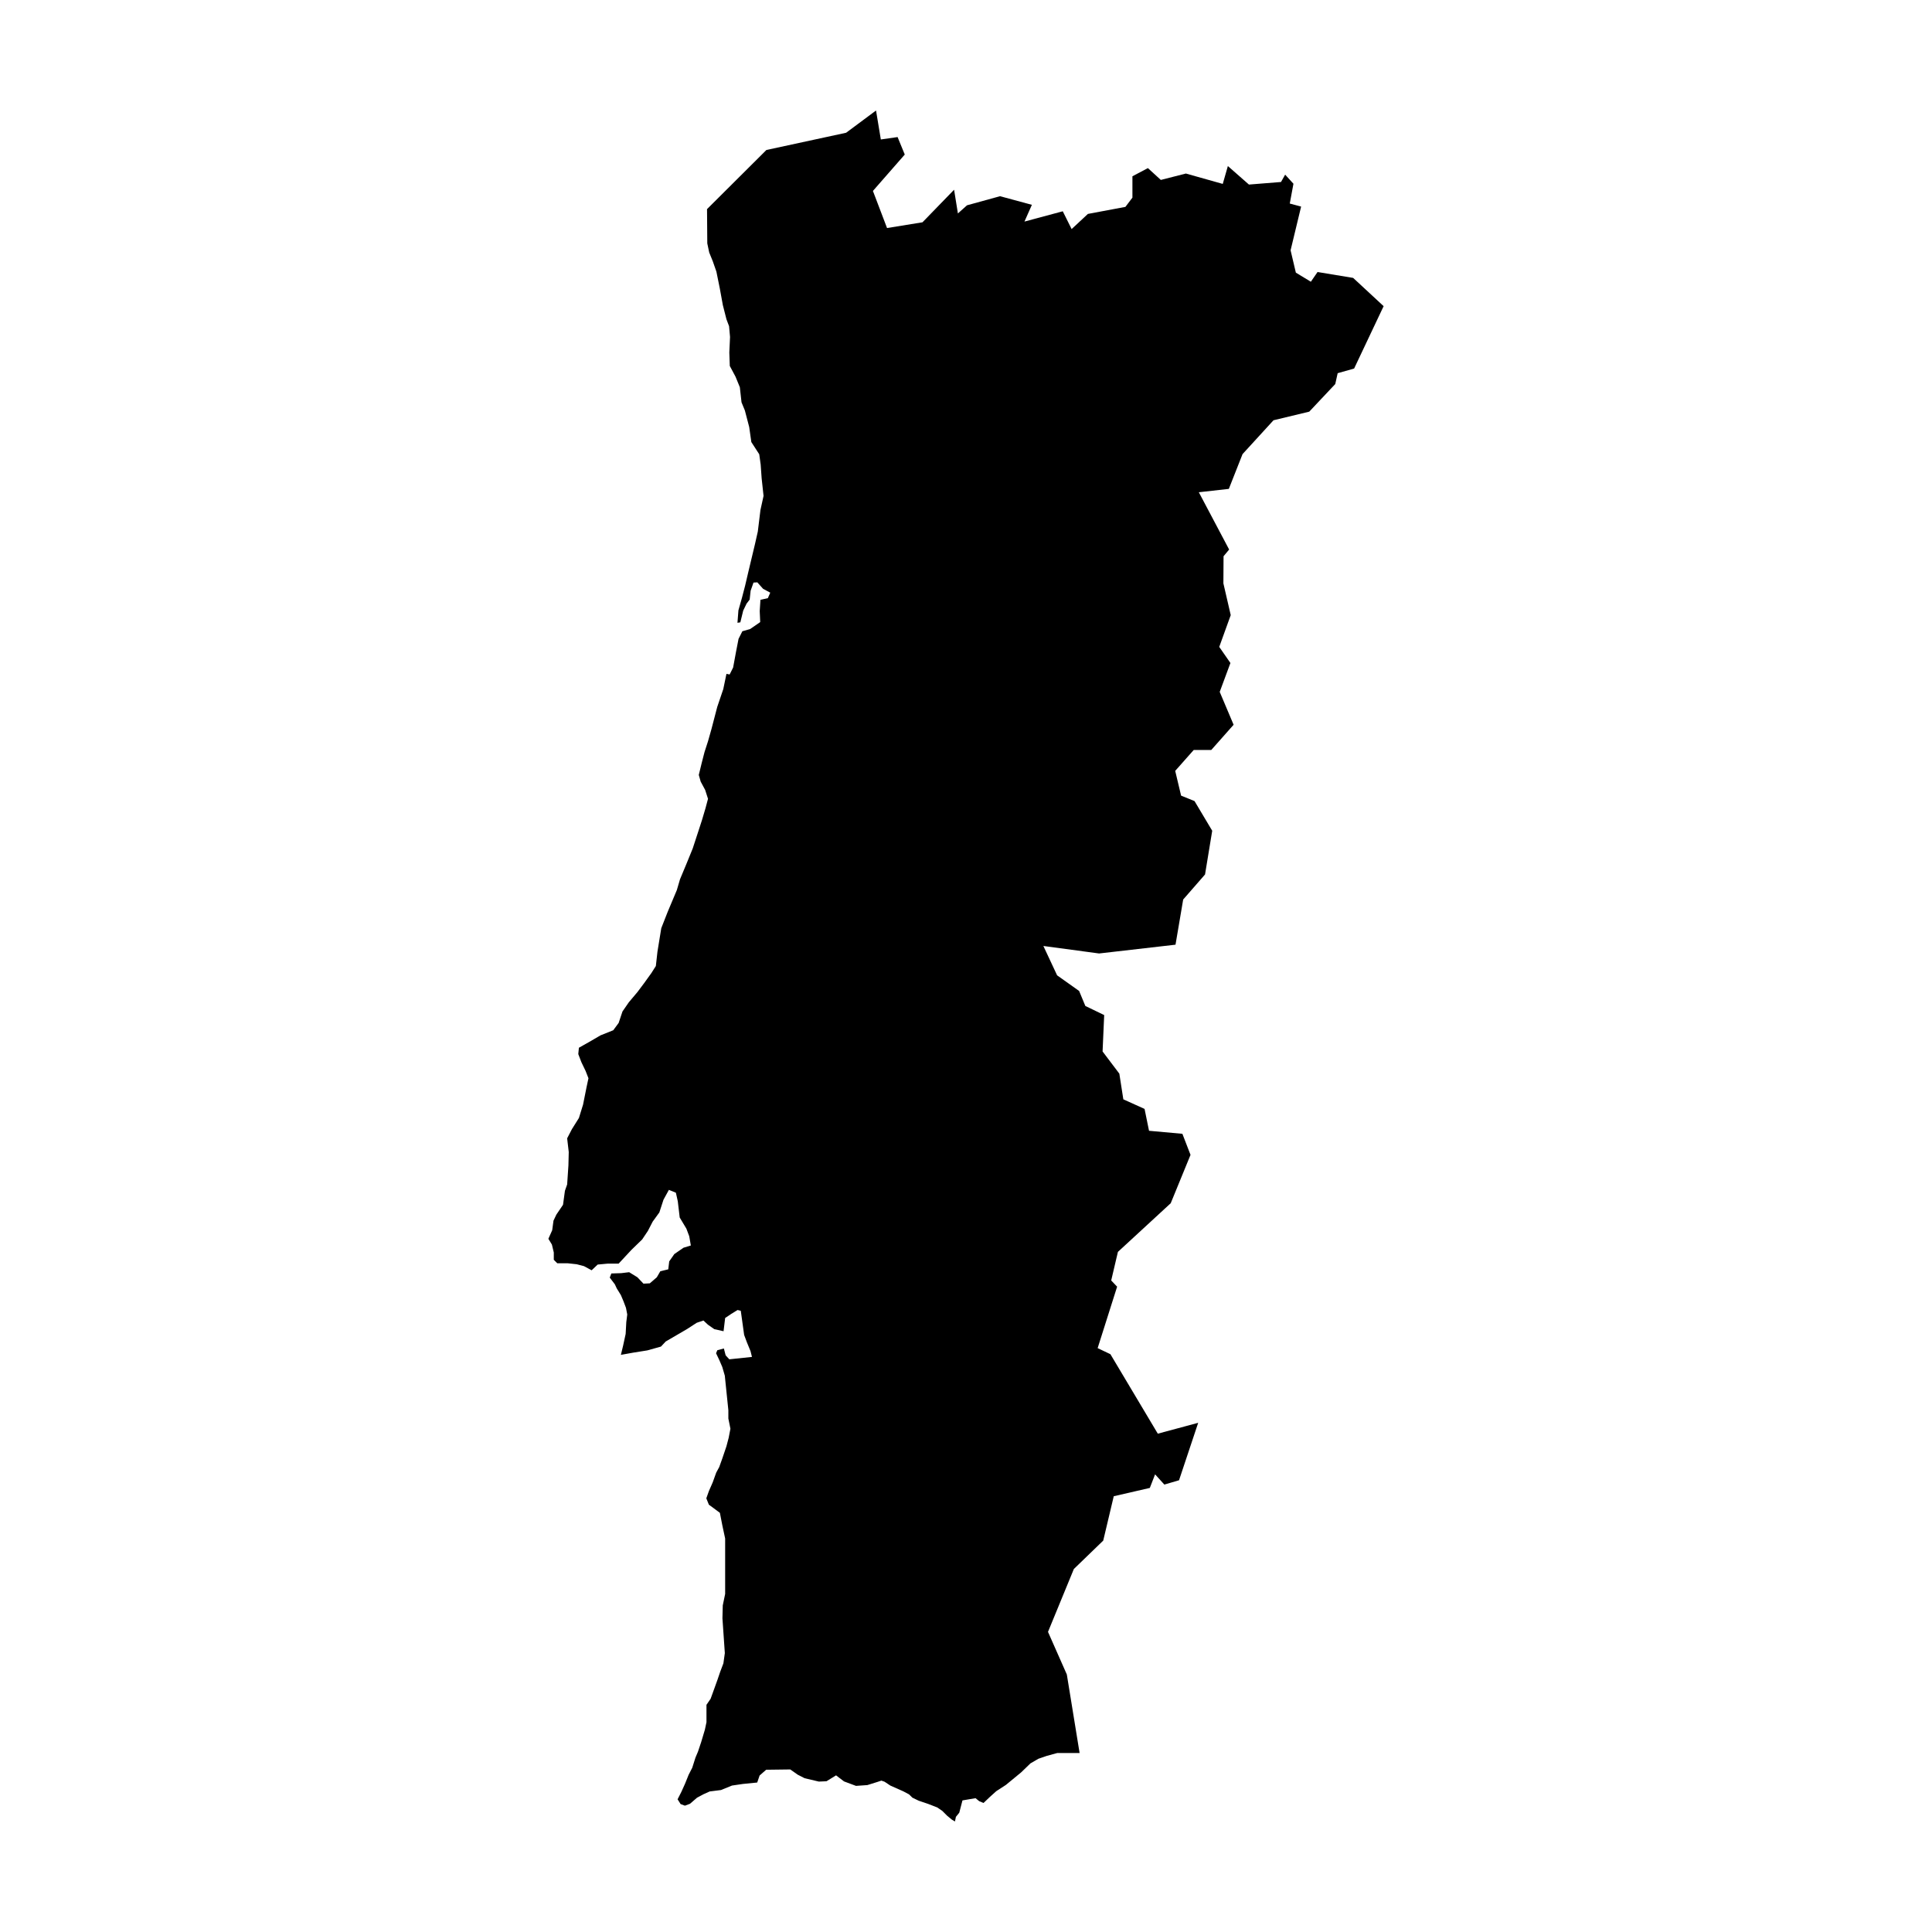
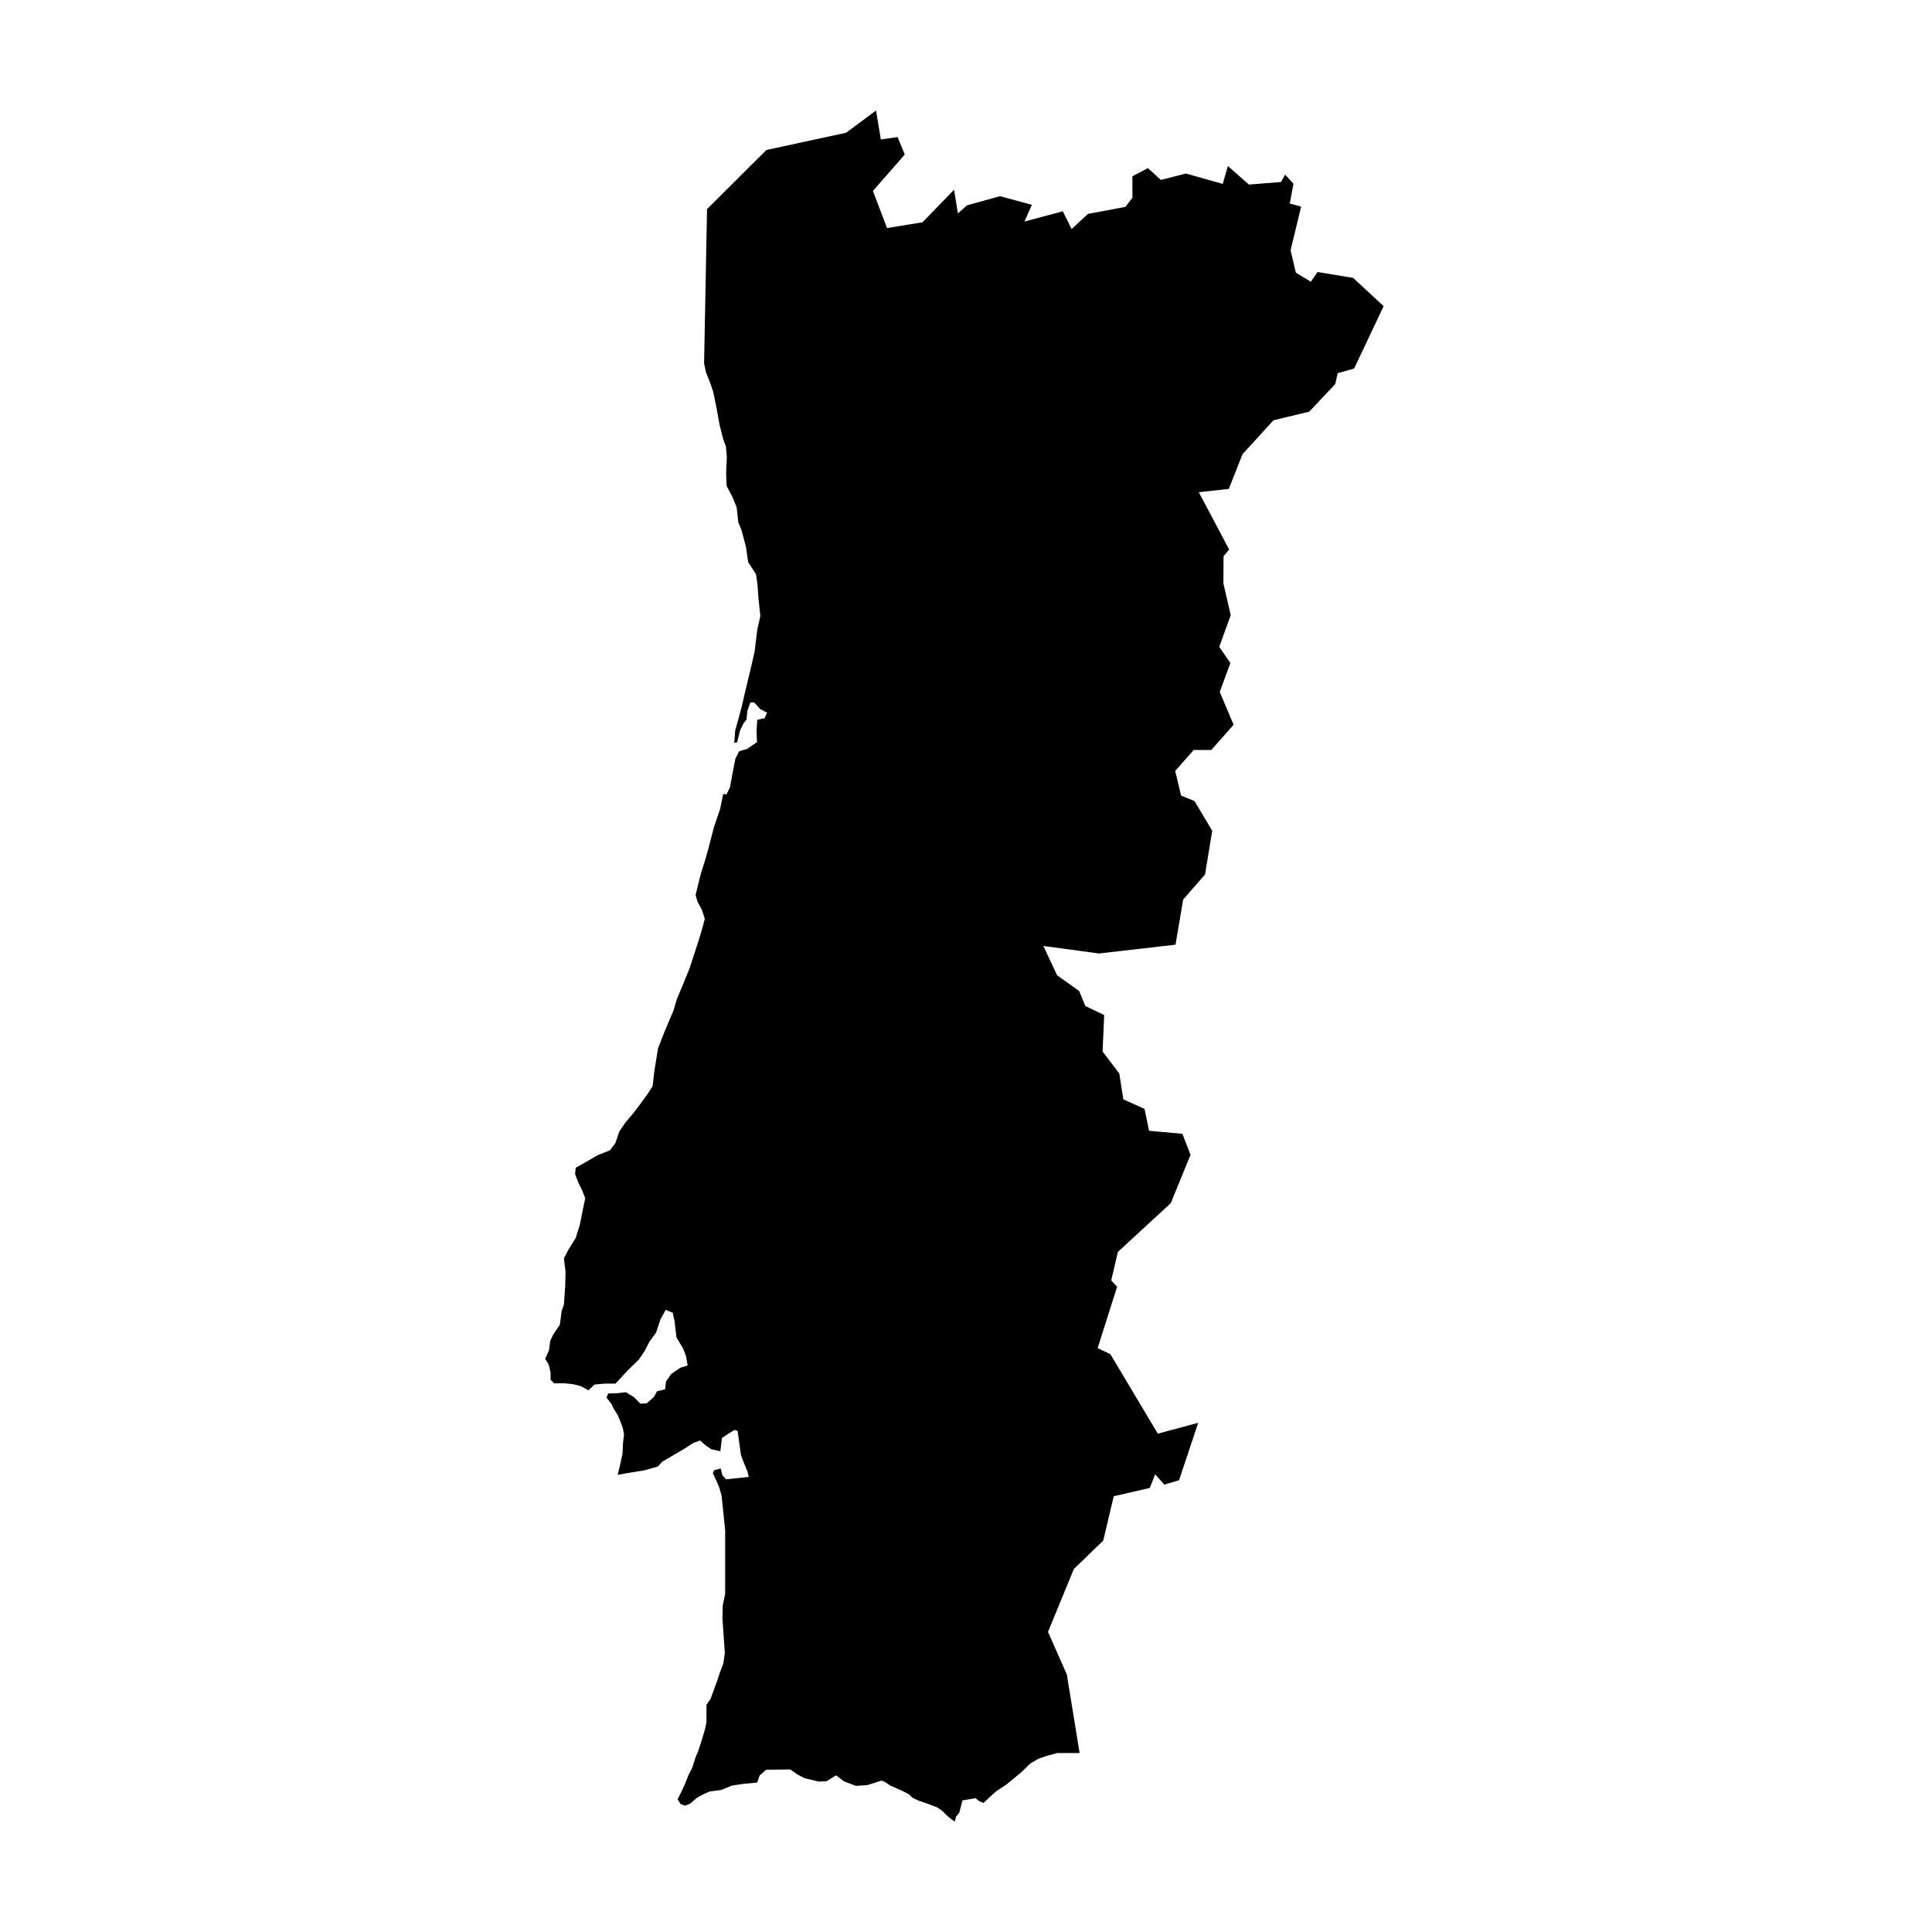
<svg xmlns="http://www.w3.org/2000/svg" fill="#000000" width="800px" height="800px" version="1.1" viewBox="144 144 512 512">
-   <path d="m331.37 199.42 15.734-15.672 21.125-4.566 7.93-5.898 1.27 7.676 4.441-0.637 1.902 4.633-8.438 9.645 3.742 9.832 9.391-1.523 8.375-8.629 1.012 6.281 2.414-2.156 8.754-2.41 8.438 2.285-1.969 4.438 10.152-2.727 2.348 4.715 4.312-4.016 9.941-1.863 1.859-2.453v-5.664l4.102-2.16 3.426 3.133 6.641-1.695 9.77 2.75 1.355-4.734 5.582 4.906 8.5-0.68 1.098-1.945 2.199 2.41-0.973 5.246 3.004 0.805-2.789 11.586 1.395 5.922 3.977 2.41 1.773-2.578 9.434 1.562 8.078 7.488-7.824 16.535-4.356 1.227-0.637 2.875-6.894 7.32-9.473 2.281-8.203 8.969-3.637 9.219-7.953 0.887 8.035 15.184-1.48 1.777-0.043 7.191 1.945 8.414-3.043 8.418 2.961 4.269-2.836 7.656 3.68 8.711-5.918 6.684h-4.652l-4.906 5.539 1.562 6.559 3.555 1.438 4.691 7.867-1.902 11.586-5.793 6.641-2.031 11.969-20.258 2.328-14.762-1.988 3.641 7.781 5.836 4.144 1.648 3.977 4.992 2.41-0.426 9.645 4.441 5.879 1.059 6.809 5.625 2.535 1.184 5.797 8.84 0.801 2.156 5.586-5.246 12.812-13.996 12.898-1.777 7.57 1.566 1.652-5.16 16.281 3.383 1.609 12.559 21.062 10.703-2.879-5.078 15.227-3.891 1.141-2.453-2.707-1.395 3.598-9.559 2.199-2.789 11.758-7.785 7.527-6.852 16.664 4.992 11.293 3.383 20.809h-5.922l-2.789 0.762-2.199 0.758-2.117 1.227-2.453 2.371-4.059 3.34-2.539 1.648-1.648 1.48-1.734 1.652-1.141-0.469-0.973-0.801-3.469 0.59-0.848 3.258-0.887 1.098-0.254 1.227-0.844-0.504-1.227-1.016-1.27-1.27-1.355-0.93-2.41-0.934-2.496-0.844-1.668-0.805-0.91-0.887-1.523-0.805-3.426-1.523-1.523-1.012-0.844-0.297-1.145 0.379-2.578 0.805-3.004 0.211-3.172-1.184-1.227-0.93-0.887-0.68-0.887 0.551-1.652 1.016-2.027 0.086-3.766-0.891-1.82-0.93-1.984-1.395-6.387 0.082-1.734 1.523-0.637 1.863-3.805 0.379-2.875 0.422-2.918 1.188-3.004 0.379-1.691 0.762-1.652 0.887-1.859 1.609-1.352 0.508-1.145-0.426-0.801-1.266 1.012-1.988 0.973-2.16 0.934-2.324 0.973-1.902 0.844-2.664 0.676-1.609 0.848-2.535 0.973-3.258 0.422-1.988v-4.609l1.102-1.609 0.887-2.453 0.93-2.578 0.719-2.113 0.848-2.242 0.379-2.707-0.633-9.219 0.086-3.426 0.633-3.047v-14.676l-0.762-3.555-0.633-3.254-1.648-1.227-1.27-0.93-0.68-1.691 0.68-1.906 1.016-2.324 0.93-2.582 0.801-1.48 0.848-2.367 1.059-3.129 0.59-2.242 0.465-2.41-0.547-2.707v-2.199l-0.848-8.246-0.086-0.891-0.676-2.324-0.805-1.863-0.844-1.773 0.34-0.805 1.73-0.465 0.469 1.816 0.973 1.059 6.004-0.633-0.379-1.523-0.973-2.367-0.723-1.945-0.887-6.387-0.844-0.211-1.652 1.012-1.648 1.102-0.422 3.512-2.453-0.551-1.691-1.184-1.184-1.102-1.777 0.594-2.539 1.648-2.535 1.48-3.148 1.836-1.266 1.348-3.621 1.012-3.707 0.59-3.289 0.59 0.59-2.441 0.676-3.117 0.168-3.117 0.254-2.023-0.34-1.77-0.672-1.77-0.676-1.602-1.094-1.77-0.508-1.094-1.348-1.77 0.422-1.098 2.613-0.082 2.106-0.254 2.191 1.348 1.602 1.688 1.684-0.086 1.855-1.602 0.926-1.602 2.106-0.504 0.254-2.106 1.348-1.938 2.445-1.688 1.938-0.59-0.422-2.441-0.758-2.023-1.77-2.949-0.508-4.297-0.504-2.273-1.855-0.758-1.43 2.609-1.098 3.371-1.77 2.441-1.262 2.445-1.52 2.273-2.863 2.781-3.371 3.625h-2.863l-2.695 0.25-1.602 1.52-2.023-1.098-1.938-0.504-2.359-0.254h-2.781l-0.926-0.926v-1.938l-0.504-2.106-0.93-1.52 1.012-2.273 0.34-2.527 0.758-1.602 1.77-2.613 0.504-3.707 0.59-1.684 0.336-5.055 0.086-3.539-0.422-3.625 1.266-2.441 1.852-2.949 1.098-3.539 0.926-4.633 0.504-2.359-0.758-1.941-1.094-2.273-0.844-2.191 0.168-1.684 2.695-1.516 3.035-1.77 3.371-1.348 1.43-1.941 1.012-3.031 1.688-2.445 2.273-2.695 1.77-2.359 1.938-2.695 1.18-1.859 0.422-3.785 1.012-6.234 1.684-4.297 2.445-5.816 0.84-2.863 1.688-4.043 1.684-4.129 1.516-4.637 0.93-2.863 0.926-3.117 0.672-2.527-0.758-2.359-1.18-2.191-0.504-1.77 0.758-3.117 0.758-2.949 0.926-2.863 0.93-3.289 1.516-5.812 1.602-4.719 0.84-4.043 0.844 0.168 0.926-1.852 0.762-4.129 0.672-3.457 1.012-2.019 2.066-0.59 2.664-1.84-0.129-2.918 0.191-2.981 1.965-0.445 0.637-1.457-1.902-1.016-1.523-1.715-1.016 0.062-0.762 2.16-0.254 2.348-0.824 1.078-0.887 1.84-0.762 3.106-0.762 0.129 0.254-3.301 0.949-3.359 0.824-3.172 0.891-3.809 1.711-7.168 0.762-3.363 0.699-5.711 0.824-3.742-0.508-4.695-0.254-3.613-0.379-2.731-2.094-3.234-0.57-3.996-1.145-4.379-0.887-2.156-0.445-3.996-1.141-2.793-1.523-2.852-0.125-3.555 0.188-4.125-0.254-2.852-0.695-1.84-0.953-3.746-0.824-4.504-0.887-4.375-0.953-2.731-0.953-2.348-0.508-2.41z" />
+   <path d="m331.37 199.42 15.734-15.672 21.125-4.566 7.93-5.898 1.27 7.676 4.441-0.637 1.902 4.633-8.438 9.645 3.742 9.832 9.391-1.523 8.375-8.629 1.012 6.281 2.414-2.156 8.754-2.41 8.438 2.285-1.969 4.438 10.152-2.727 2.348 4.715 4.312-4.016 9.941-1.863 1.859-2.453v-5.664l4.102-2.16 3.426 3.133 6.641-1.695 9.77 2.75 1.355-4.734 5.582 4.906 8.5-0.68 1.098-1.945 2.199 2.41-0.973 5.246 3.004 0.805-2.789 11.586 1.395 5.922 3.977 2.41 1.773-2.578 9.434 1.562 8.078 7.488-7.824 16.535-4.356 1.227-0.637 2.875-6.894 7.32-9.473 2.281-8.203 8.969-3.637 9.219-7.953 0.887 8.035 15.184-1.48 1.777-0.043 7.191 1.945 8.414-3.043 8.418 2.961 4.269-2.836 7.656 3.68 8.711-5.918 6.684h-4.652l-4.906 5.539 1.562 6.559 3.555 1.438 4.691 7.867-1.902 11.586-5.793 6.641-2.031 11.969-20.258 2.328-14.762-1.988 3.641 7.781 5.836 4.144 1.648 3.977 4.992 2.41-0.426 9.645 4.441 5.879 1.059 6.809 5.625 2.535 1.184 5.797 8.84 0.801 2.156 5.586-5.246 12.812-13.996 12.898-1.777 7.57 1.566 1.652-5.16 16.281 3.383 1.609 12.559 21.062 10.703-2.879-5.078 15.227-3.891 1.141-2.453-2.707-1.395 3.598-9.559 2.199-2.789 11.758-7.785 7.527-6.852 16.664 4.992 11.293 3.383 20.809h-5.922l-2.789 0.762-2.199 0.758-2.117 1.227-2.453 2.371-4.059 3.34-2.539 1.648-1.648 1.48-1.734 1.652-1.141-0.469-0.973-0.801-3.469 0.59-0.848 3.258-0.887 1.098-0.254 1.227-0.844-0.504-1.227-1.016-1.27-1.27-1.355-0.93-2.41-0.934-2.496-0.844-1.668-0.805-0.91-0.887-1.523-0.805-3.426-1.523-1.523-1.012-0.844-0.297-1.145 0.379-2.578 0.805-3.004 0.211-3.172-1.184-1.227-0.93-0.887-0.68-0.887 0.551-1.652 1.016-2.027 0.086-3.766-0.891-1.82-0.93-1.984-1.395-6.387 0.082-1.734 1.523-0.637 1.863-3.805 0.379-2.875 0.422-2.918 1.188-3.004 0.379-1.691 0.762-1.652 0.887-1.859 1.609-1.352 0.508-1.145-0.426-0.801-1.266 1.012-1.988 0.973-2.16 0.934-2.324 0.973-1.902 0.844-2.664 0.676-1.609 0.848-2.535 0.973-3.258 0.422-1.988v-4.609l1.102-1.609 0.887-2.453 0.93-2.578 0.719-2.113 0.848-2.242 0.379-2.707-0.633-9.219 0.086-3.426 0.633-3.047v-14.676v-2.199l-0.848-8.246-0.086-0.891-0.676-2.324-0.805-1.863-0.844-1.773 0.34-0.805 1.73-0.465 0.469 1.816 0.973 1.059 6.004-0.633-0.379-1.523-0.973-2.367-0.723-1.945-0.887-6.387-0.844-0.211-1.652 1.012-1.648 1.102-0.422 3.512-2.453-0.551-1.691-1.184-1.184-1.102-1.777 0.594-2.539 1.648-2.535 1.48-3.148 1.836-1.266 1.348-3.621 1.012-3.707 0.59-3.289 0.59 0.59-2.441 0.676-3.117 0.168-3.117 0.254-2.023-0.34-1.77-0.672-1.77-0.676-1.602-1.094-1.77-0.508-1.094-1.348-1.77 0.422-1.098 2.613-0.082 2.106-0.254 2.191 1.348 1.602 1.688 1.684-0.086 1.855-1.602 0.926-1.602 2.106-0.504 0.254-2.106 1.348-1.938 2.445-1.688 1.938-0.59-0.422-2.441-0.758-2.023-1.77-2.949-0.508-4.297-0.504-2.273-1.855-0.758-1.43 2.609-1.098 3.371-1.77 2.441-1.262 2.445-1.52 2.273-2.863 2.781-3.371 3.625h-2.863l-2.695 0.25-1.602 1.52-2.023-1.098-1.938-0.504-2.359-0.254h-2.781l-0.926-0.926v-1.938l-0.504-2.106-0.93-1.52 1.012-2.273 0.34-2.527 0.758-1.602 1.77-2.613 0.504-3.707 0.59-1.684 0.336-5.055 0.086-3.539-0.422-3.625 1.266-2.441 1.852-2.949 1.098-3.539 0.926-4.633 0.504-2.359-0.758-1.941-1.094-2.273-0.844-2.191 0.168-1.684 2.695-1.516 3.035-1.77 3.371-1.348 1.43-1.941 1.012-3.031 1.688-2.445 2.273-2.695 1.77-2.359 1.938-2.695 1.18-1.859 0.422-3.785 1.012-6.234 1.684-4.297 2.445-5.816 0.84-2.863 1.688-4.043 1.684-4.129 1.516-4.637 0.93-2.863 0.926-3.117 0.672-2.527-0.758-2.359-1.18-2.191-0.504-1.77 0.758-3.117 0.758-2.949 0.926-2.863 0.93-3.289 1.516-5.812 1.602-4.719 0.84-4.043 0.844 0.168 0.926-1.852 0.762-4.129 0.672-3.457 1.012-2.019 2.066-0.59 2.664-1.84-0.129-2.918 0.191-2.981 1.965-0.445 0.637-1.457-1.902-1.016-1.523-1.715-1.016 0.062-0.762 2.16-0.254 2.348-0.824 1.078-0.887 1.84-0.762 3.106-0.762 0.129 0.254-3.301 0.949-3.359 0.824-3.172 0.891-3.809 1.711-7.168 0.762-3.363 0.699-5.711 0.824-3.742-0.508-4.695-0.254-3.613-0.379-2.731-2.094-3.234-0.57-3.996-1.145-4.379-0.887-2.156-0.445-3.996-1.141-2.793-1.523-2.852-0.125-3.555 0.188-4.125-0.254-2.852-0.695-1.84-0.953-3.746-0.824-4.504-0.887-4.375-0.953-2.731-0.953-2.348-0.508-2.41z" />
</svg>